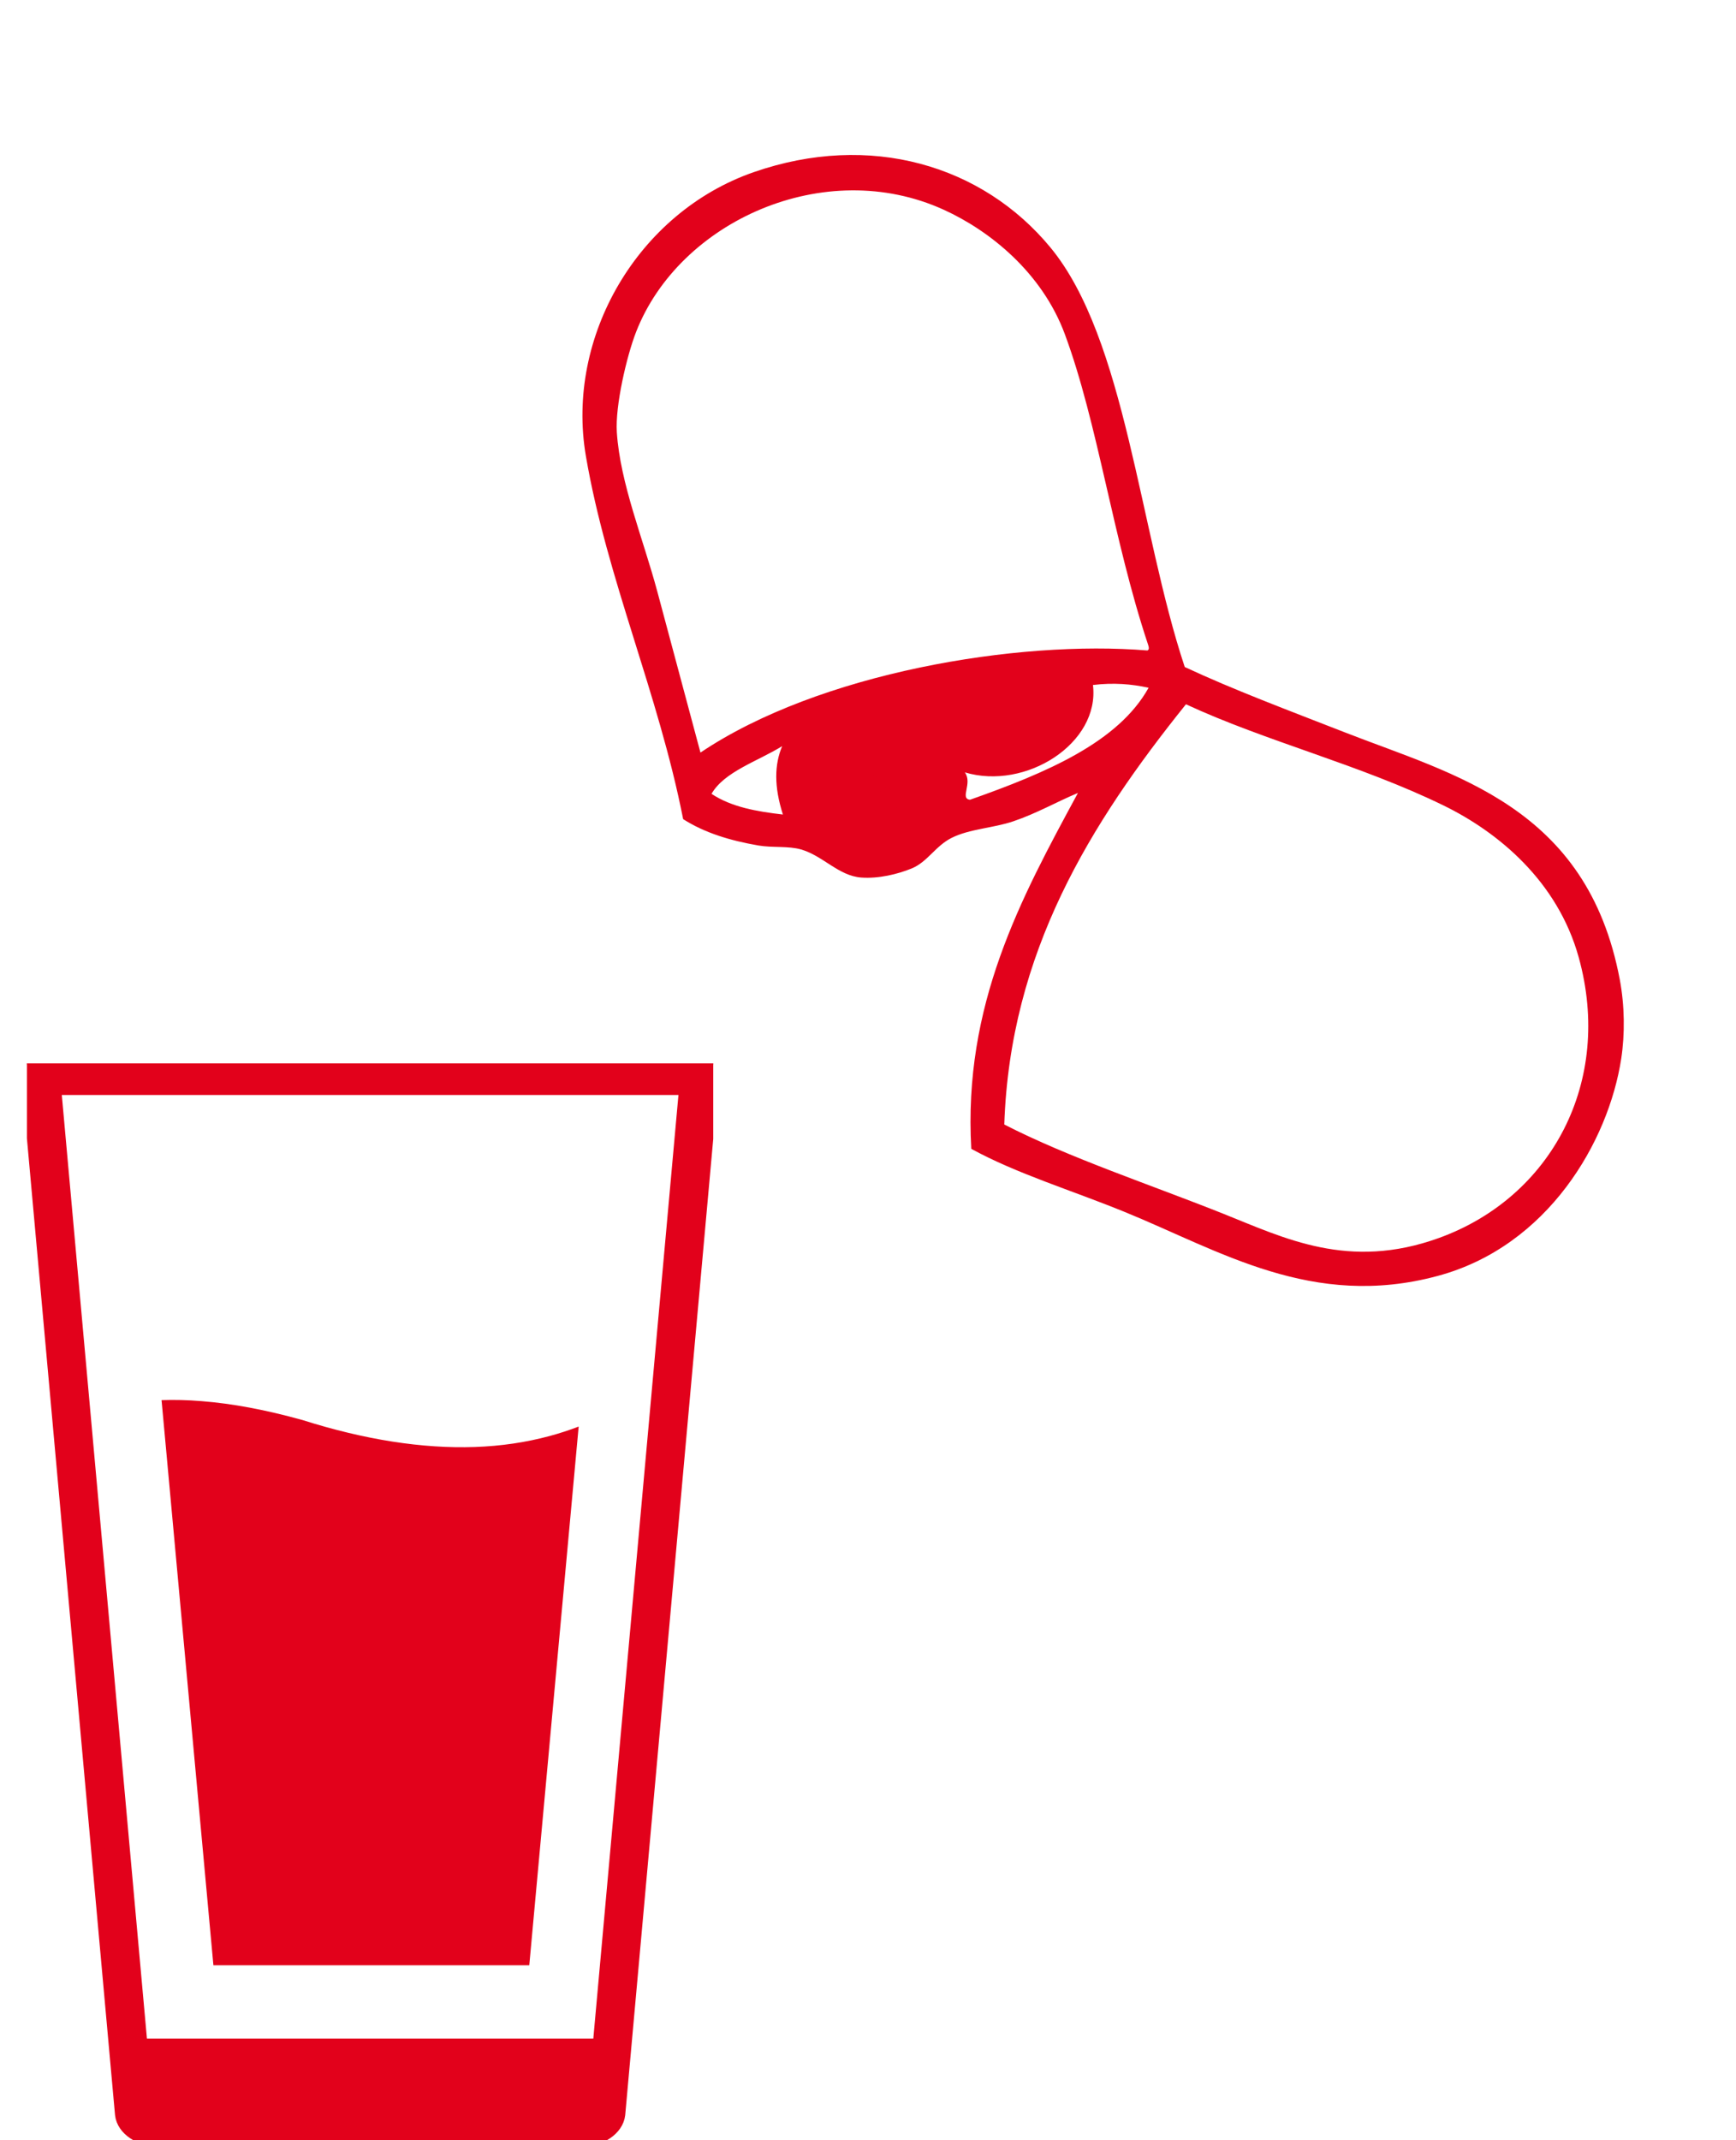
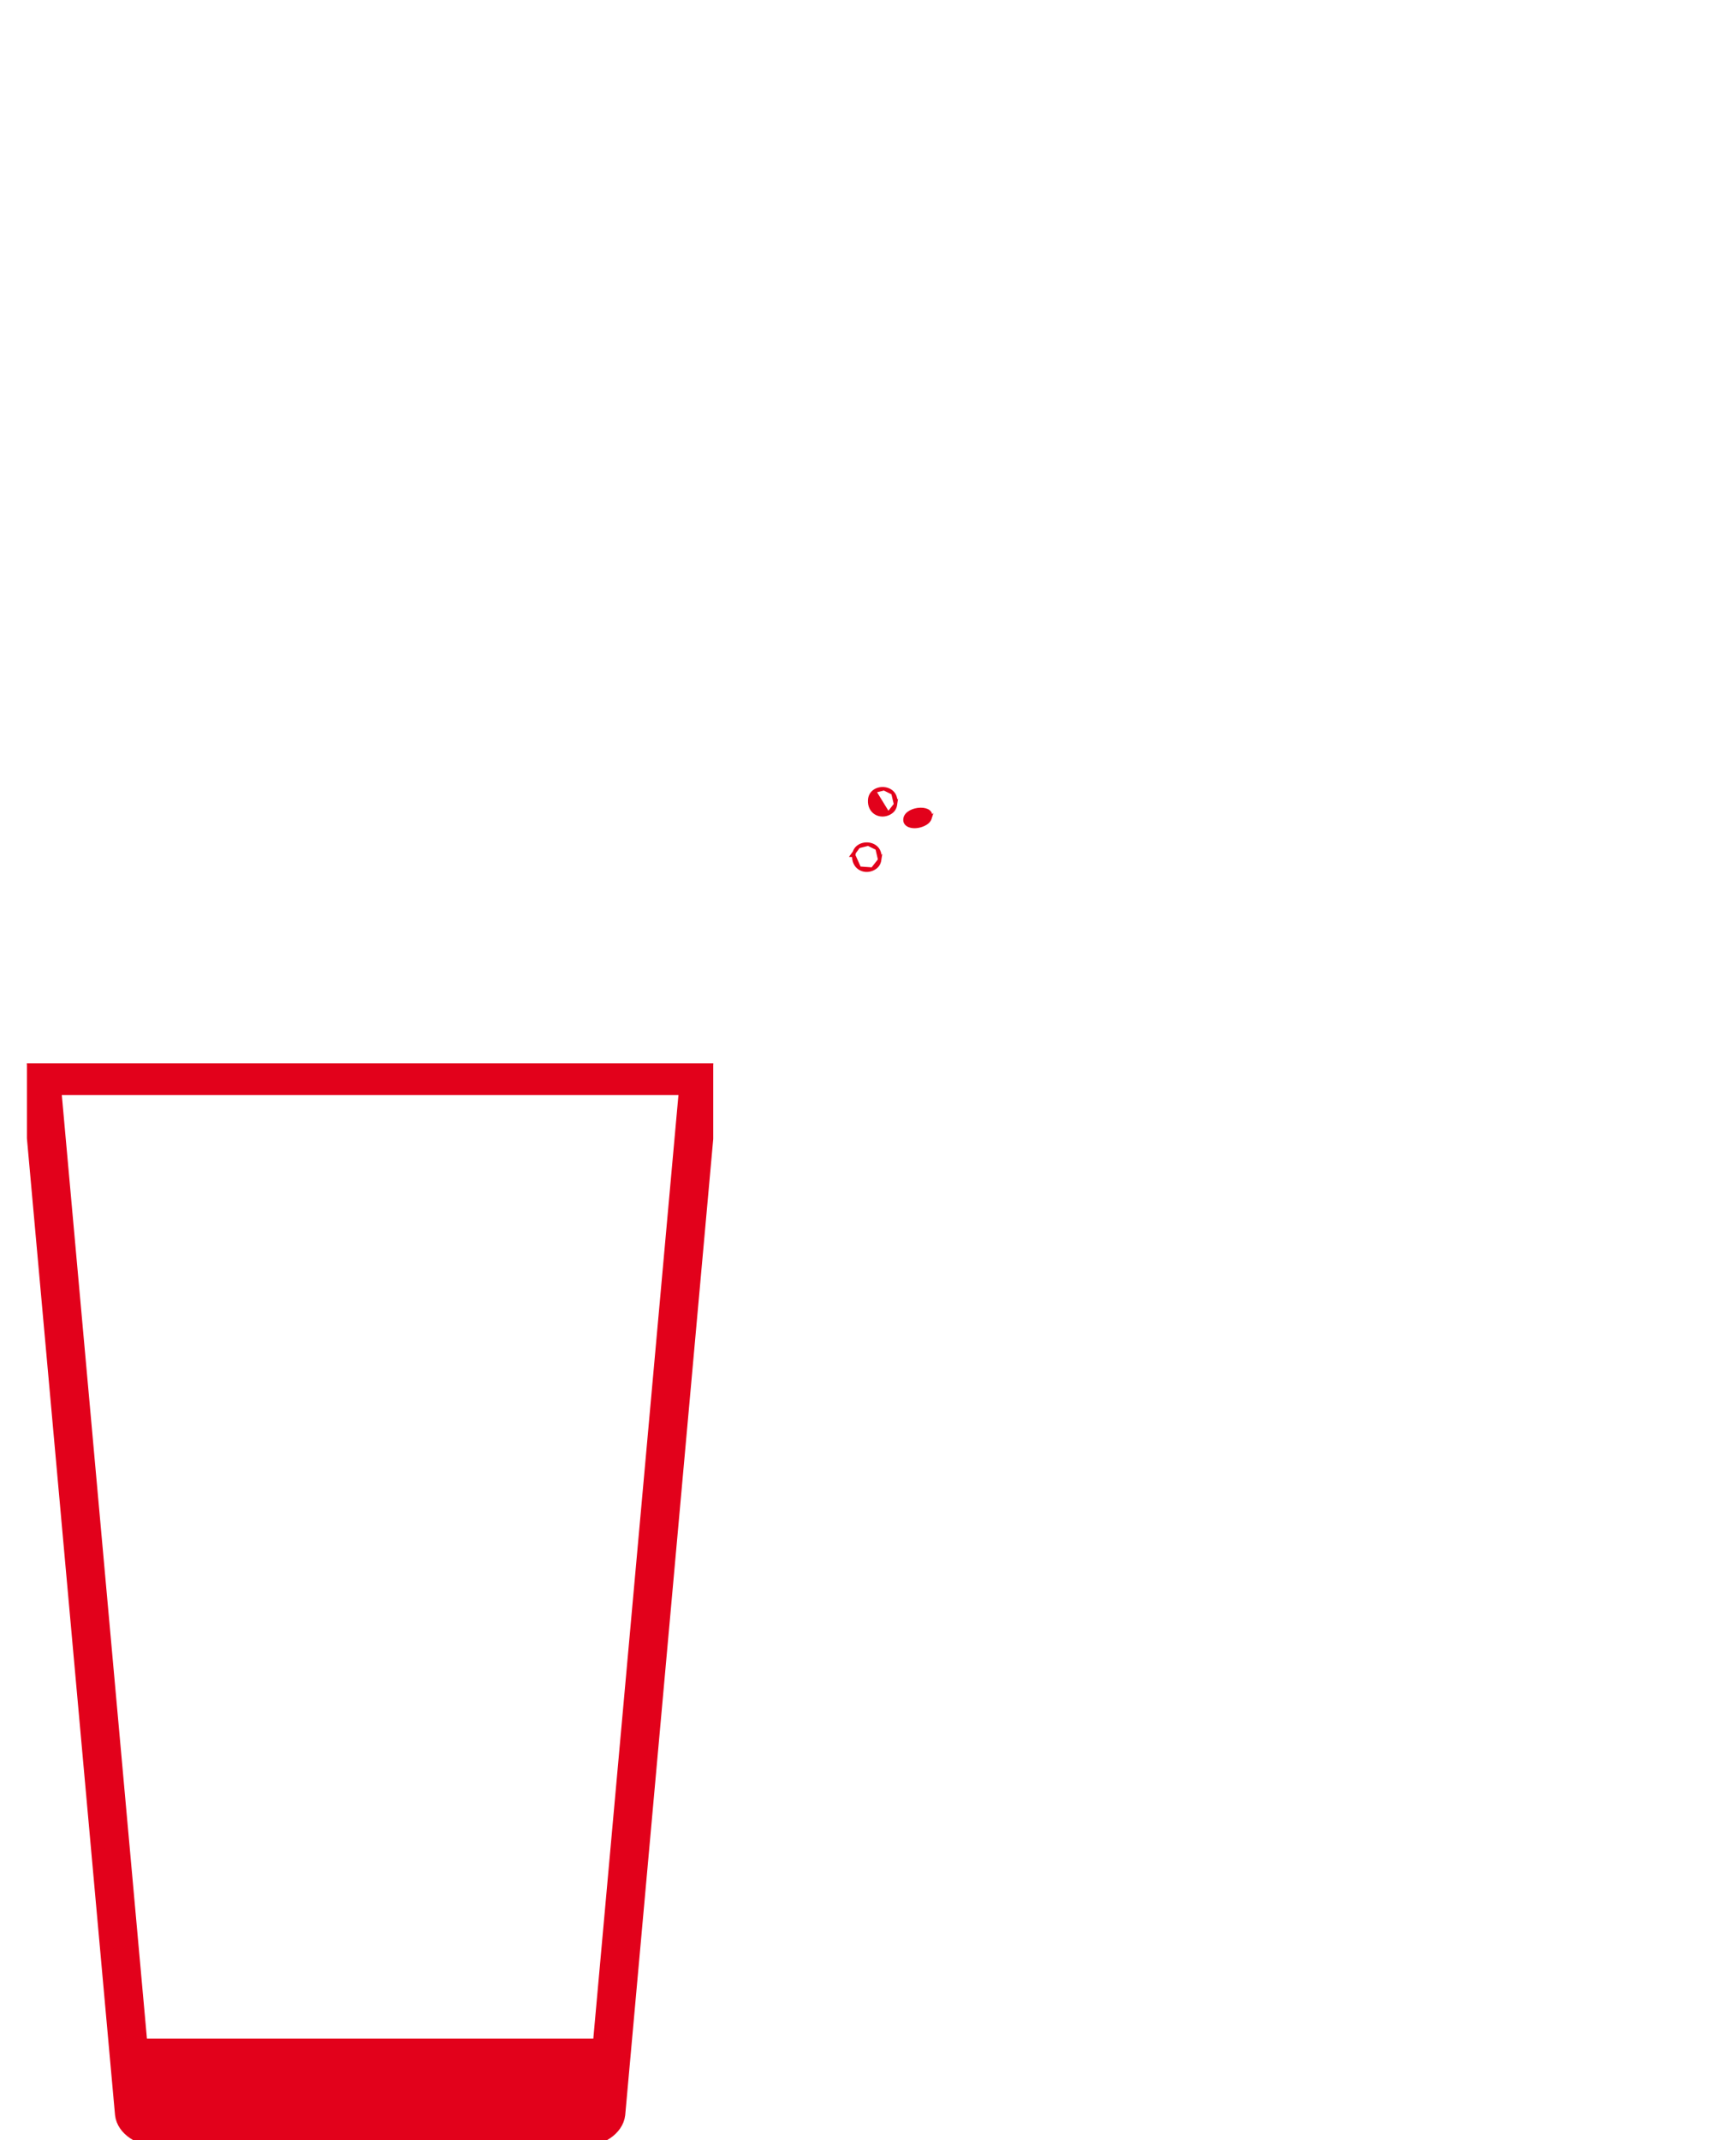
<svg xmlns="http://www.w3.org/2000/svg" width="129" height="159" viewBox="0 0 129 159" fill="none">
-   <path d="M50.764 60.854C52.392 61.889 54.263 62.445 56.346 62.809C57.39 62.991 58.579 62.832 59.526 63.106C61.167 63.581 62.319 65.073 64.001 65.193C65.293 65.286 66.691 64.946 67.736 64.521C68.925 64.037 69.498 62.855 70.716 62.244C72.043 61.578 73.808 61.518 75.283 61.02C77.02 60.434 78.486 59.584 80.101 58.907C75.838 66.777 71.568 74.643 72.175 85.347C75.55 87.193 79.574 88.405 83.544 90.022C90.632 92.909 97.523 97.304 106.846 94.785C115.033 92.575 119.525 84.809 120.471 78.649C120.751 76.825 120.73 74.712 120.362 72.763C117.931 59.891 108.032 57.572 99.945 54.412C95.712 52.759 91.609 51.223 88.037 49.552C84.656 39.38 83.655 25.163 78.054 18.383C73.004 12.271 64.66 9.778 55.998 12.793C47.397 15.787 42.019 25.021 43.535 33.875C45.098 43.006 48.915 51.462 50.764 60.854ZM58.178 60.511C56.243 60.288 54.368 59.963 52.872 58.975C53.819 57.327 56.285 56.563 58.122 55.432C57.549 56.781 57.508 58.438 58.178 60.511ZM72.079 59.414C71.298 59.325 72.287 58.202 71.698 57.38C76.228 58.732 81.745 55.216 81.216 50.888C82.738 50.704 84.093 50.815 85.35 51.094C83.104 55.134 77.799 57.396 72.079 59.414ZM88.126 52.321C94.125 55.102 101.028 56.792 107.274 59.841C111.32 61.818 115.736 65.448 117.311 71.116C119.878 80.361 115.29 88.952 106.91 91.975C100.235 94.383 95.463 91.991 90.928 90.179C85.591 88.046 79.403 85.997 74.627 83.539C75.056 70.763 80.998 61.198 88.126 52.321ZM45.836 32.108C45.708 30.144 46.565 26.463 47.267 24.661C50.473 16.434 61.273 11.552 70.124 15.58C73.532 17.13 77.424 20.23 79.129 24.831C81.583 31.455 82.693 40.008 85.29 47.824C85.361 48.037 85.432 48.252 85.26 48.324C75.615 47.526 60.853 49.984 52.05 55.909C50.982 51.923 49.926 47.982 48.846 43.953C47.794 40.026 46.084 35.915 45.836 32.108Z" fill="#E2011B" />
  <path d="M64.826 64.564L64.826 64.564C65.025 64.477 65.149 64.367 65.229 64.251C65.309 64.135 65.349 64.005 65.369 63.874L64.826 64.564ZM64.826 64.564C64.492 64.709 64.133 64.671 63.866 64.493M64.826 64.564L63.866 64.493M63.866 64.493C63.602 64.317 63.418 63.996 63.444 63.551M63.866 64.493L63.444 63.551M63.444 63.551C63.462 63.247 63.603 63.029 63.8 62.891M63.444 63.551C63.444 63.551 63.444 63.551 63.444 63.551L63.321 63.544L63.8 62.891M63.8 62.891C63.999 62.75 64.26 62.688 64.516 62.712M63.8 62.891L64.516 62.712M64.516 62.712C64.771 62.737 65.01 62.846 65.172 63.034M64.516 62.712L65.172 63.034M65.172 63.034C65.331 63.22 65.425 63.495 65.369 63.874L65.172 63.034Z" fill="#E2011B" stroke="#E2011B" stroke-width="0.25" />
  <path d="M68.518 61.298C68.163 61.432 67.805 61.433 67.561 61.333C67.44 61.284 67.352 61.212 67.301 61.126C67.25 61.041 67.228 60.93 67.257 60.788C67.295 60.599 67.44 60.437 67.656 60.318C67.872 60.2 68.142 60.133 68.397 60.129C68.656 60.124 68.877 60.182 69.008 60.29C69.072 60.342 69.115 60.405 69.134 60.481C69.154 60.558 69.152 60.657 69.111 60.783L68.518 61.298ZM69.111 60.783C69.059 60.944 68.929 61.143 68.518 61.298L69.111 60.783Z" fill="#E2011B" stroke="#E2011B" stroke-width="0.25" />
  <path d="M66.004 60.448L66.004 60.448C66.202 60.362 66.326 60.252 66.406 60.136C66.487 60.02 66.527 59.89 66.546 59.759L66.004 60.448ZM66.004 60.448C65.67 60.593 65.311 60.556 65.044 60.378C64.78 60.202 64.595 59.881 64.622 59.436C64.64 59.132 64.781 58.914 64.977 58.775M66.004 60.448L64.977 58.775M64.977 58.775C65.177 58.635 65.438 58.573 65.693 58.597M64.977 58.775L65.693 58.597M65.693 58.597C65.948 58.621 66.188 58.73 66.349 58.919M65.693 58.597L66.349 58.919M66.349 58.919C66.509 59.104 66.602 59.379 66.546 59.759L66.349 58.919Z" fill="#E2011B" stroke="#E2011B" stroke-width="0.25" />
-   <path d="M63 60.709L63 60.709C63.056 60.33 62.963 60.054 62.804 59.869C62.642 59.681 62.403 59.572 62.148 59.547C61.892 59.523 61.631 59.585 61.431 59.726C61.235 59.864 61.094 60.082 61.076 60.386L63 60.709ZM63 60.709C62.981 60.84 62.941 60.97 62.86 61.086M63 60.709L62.86 61.086M62.86 61.086C62.781 61.202 62.656 61.312 62.458 61.398L62.86 61.086ZM62.458 61.398C62.124 61.544 61.765 61.506 61.498 61.328C61.234 61.152 61.049 60.831 61.076 60.386L62.458 61.398Z" fill="#E2011B" stroke="#E2011B" stroke-width="0.25" />
-   <path d="M66.344 57.947L66.395 58.072C66.579 58.522 67.165 58.679 67.711 58.477L66.344 57.947ZM66.344 57.947L66.224 58.008M66.344 57.947L66.224 58.008M66.224 58.008C65.644 58.299 65.156 58.084 64.91 57.719C64.659 57.348 64.662 56.836 65.066 56.509L65.066 56.509C65.316 56.306 65.675 56.219 66.001 56.261C66.327 56.303 66.594 56.468 66.698 56.74L66.745 56.865M66.224 58.008L66.745 56.865M66.745 56.865L66.867 56.809M66.745 56.865L66.867 56.809M66.867 56.809C67.226 56.642 67.526 56.646 67.756 56.736M66.867 56.809L67.756 56.736M67.756 56.736C67.987 56.828 68.161 57.014 68.255 57.237M67.756 56.736L68.255 57.237M68.255 57.237C68.35 57.461 68.362 57.716 68.278 57.941M68.255 57.237L68.278 57.941M68.278 57.941C68.196 58.163 68.016 58.363 67.711 58.477L68.278 57.941ZM66.337 56.903C66.341 56.928 66.334 56.962 66.301 57.015C66.278 57.054 66.25 57.091 66.216 57.135C66.201 57.155 66.185 57.176 66.168 57.199C66.066 57.336 65.941 57.533 66.035 57.786L66.269 57.699C66.224 57.578 66.271 57.479 66.368 57.348C66.38 57.333 66.392 57.316 66.406 57.299C66.443 57.25 66.484 57.196 66.516 57.144C66.56 57.071 66.6 56.977 66.585 56.87L66.337 56.903Z" fill="#E2011B" stroke="#E2011B" stroke-width="0.25" />
-   <path d="M62.926 57.473L62.926 57.473C63.124 57.387 63.248 57.276 63.328 57.161C63.409 57.044 63.449 56.914 63.468 56.783L63.468 56.783C63.524 56.404 63.431 56.129 63.271 55.943C63.11 55.755 62.87 55.646 62.615 55.621C62.36 55.597 62.099 55.659 61.899 55.8C61.703 55.938 61.562 56.156 61.544 56.46M62.926 57.473L61.544 56.46M62.926 57.473C62.592 57.618 62.233 57.58 61.966 57.402M62.926 57.473L61.966 57.402M61.544 56.46C61.517 56.905 61.702 57.226 61.966 57.402M61.544 56.46L61.966 57.402" fill="#E2011B" stroke="#E2011B" stroke-width="0.25" />
  <g clip-path="url(#clip0_427_93)">
    <path fill-rule="evenodd" clip-rule="evenodd" d="M50.962 80.845H4.045L10.462 151.951H44.545L50.962 80.845ZM53.004 79L45.96 157.093C45.835 158.137 44.639 159 43.032 159H11.975C10.365 159 9.168 158.134 9.047 157.093L2 79H53H53.004Z" fill="#E2011B" stroke="#E2011B" />
-     <path fill-rule="evenodd" clip-rule="evenodd" d="M12.005 104.015L15.858 146H39.33L43 105.978C42.3 106.248 41.582 106.481 40.842 106.681C39.089 107.154 37.239 107.429 35.285 107.497C33.341 107.564 31.296 107.429 29.151 107.094C27.012 106.759 24.771 106.222 22.439 105.482H22.433C21.093 105.111 19.798 104.804 18.554 104.573C17.313 104.339 16.12 104.181 14.976 104.09C13.941 104.004 12.954 103.981 12 104.015H12.005Z" fill="#E2011B" />
  </g>
  <defs>
    <clipPath id="clip0_427_93">
      <rect width="51" height="80" fill="white" transform="translate(2 79)" />
    </clipPath>
  </defs>
</svg>